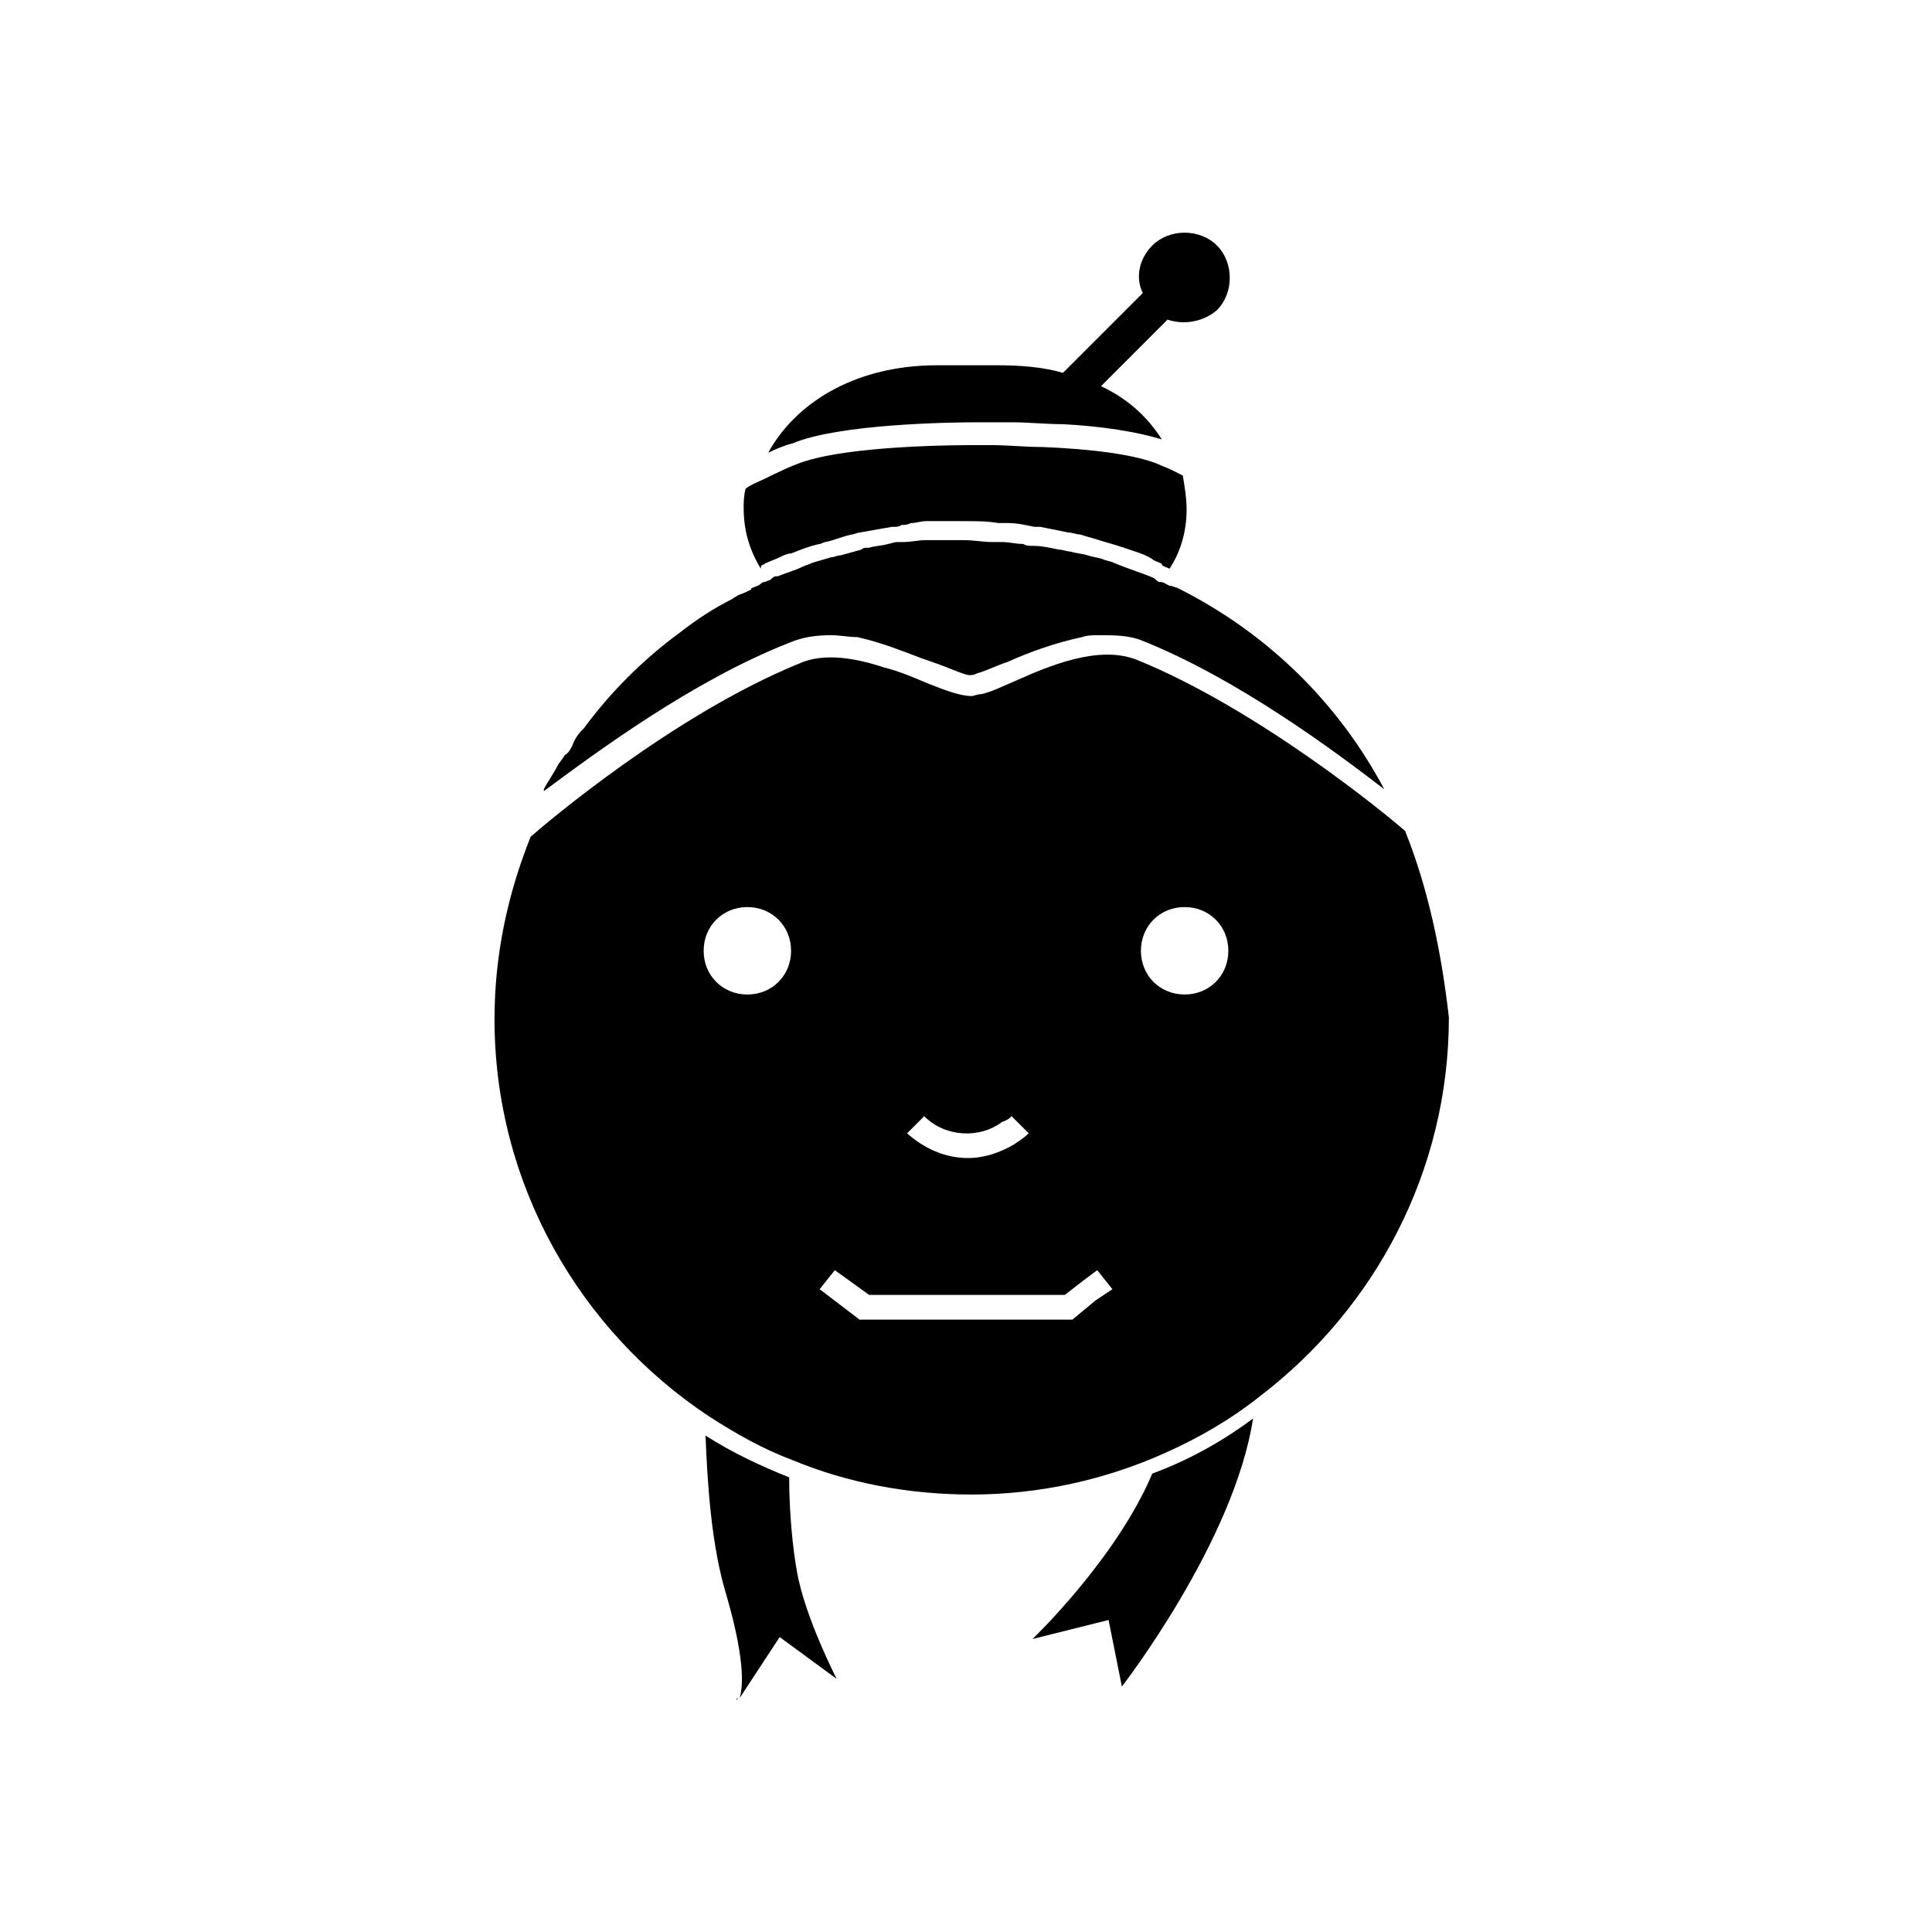
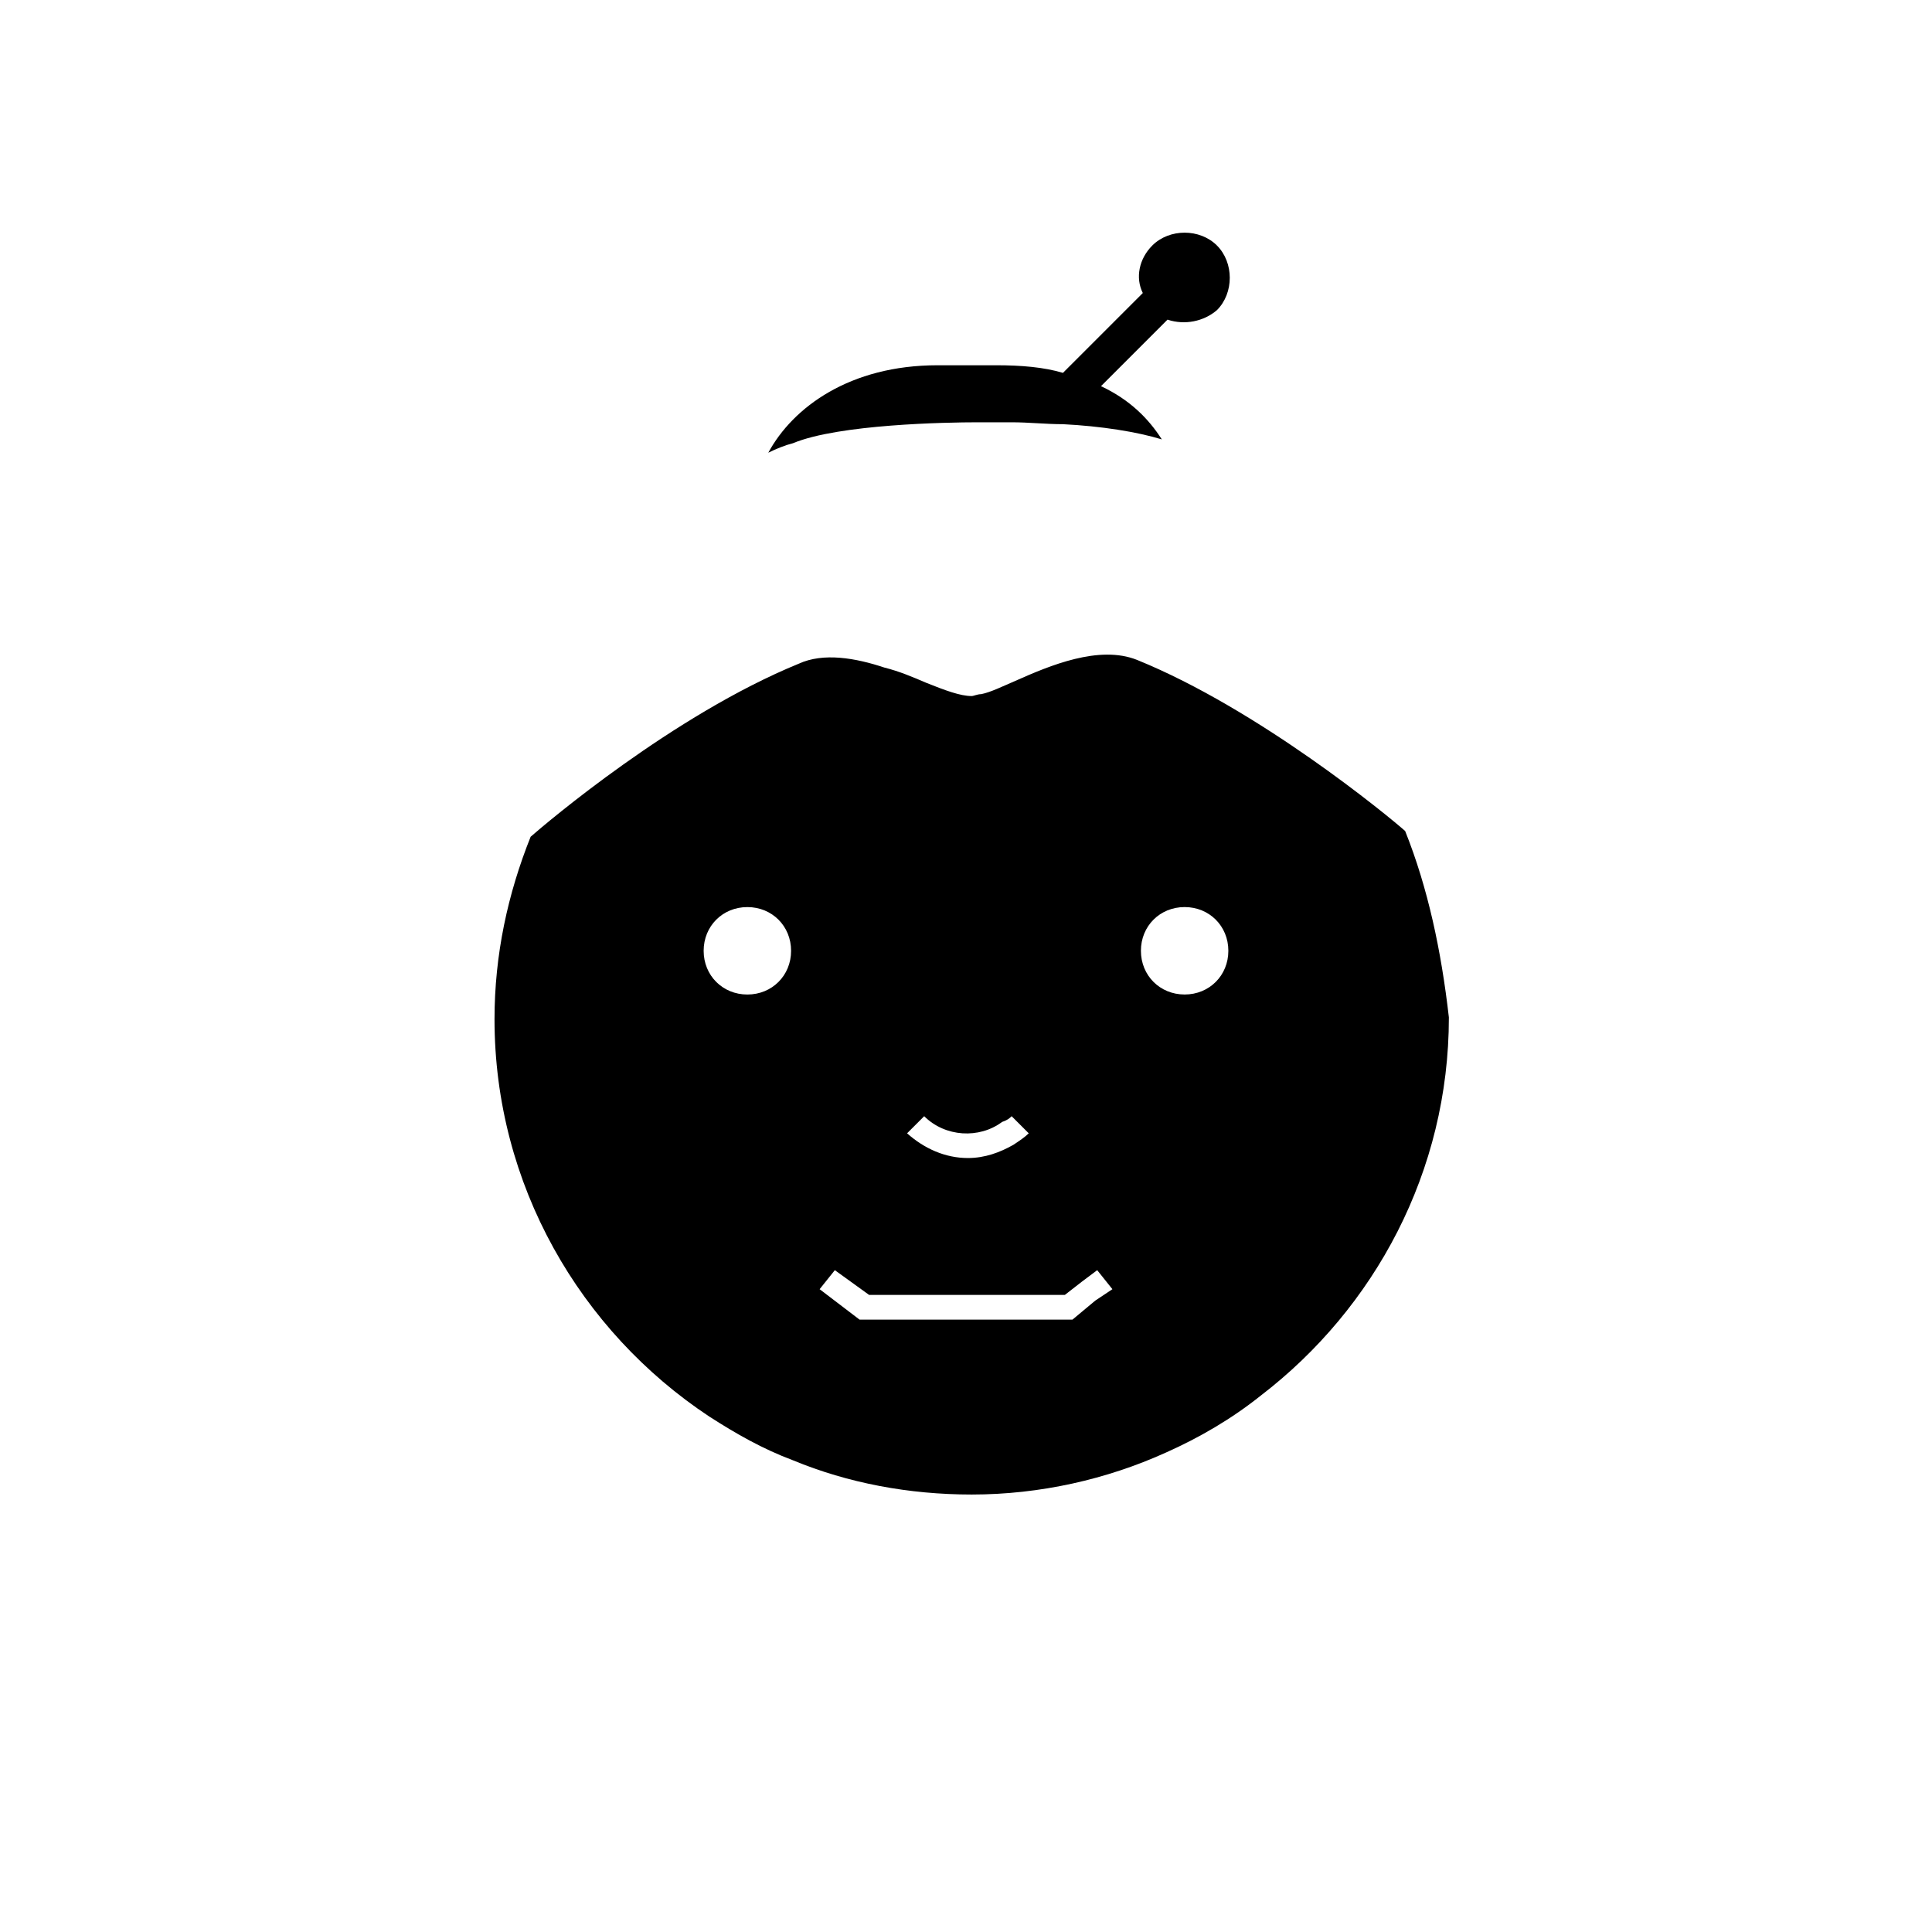
<svg xmlns="http://www.w3.org/2000/svg" fill="#000000" width="800px" height="800px" version="1.1" viewBox="144 144 512 512">
  <g>
-     <path d="m339.54 593.96-0.504 0.504s0.504 0 0.504-0.504z" />
-     <path d="m353.14 535.52c-7.559-3.023-15.113-6.551-22.168-11.082 0.504 12.594 1.512 29.223 5.543 42.32 5.543 19.145 4.031 25.191 3.527 27.207l10.578-16.121 15.113 11.082s-8.566-16.625-10.578-28.719c-1.008-5.543-2.016-15.117-2.016-24.688z" />
-     <path d="m417.63 578.35 20.152-5.039 3.527 17.633s29.727-38.289 34.762-71.039c-8.062 6.047-17.129 11.082-26.703 14.609-9.57 22.676-31.738 43.836-31.738 43.836z" />
    <path d="m403.02 255.91h9.07c4.535 0 9.07 0.504 13.602 0.504 10.078 0.504 19.648 2.016 26.199 4.031-3.527-5.543-8.566-10.578-16.121-14.105l17.633-17.633c4.535 1.512 9.574 0.504 13.098-2.519 4.535-4.535 4.535-12.594 0-17.129s-12.594-4.535-17.129 0c-3.527 3.527-4.535 8.566-2.519 12.594l-21.16 21.16c-5.039-1.512-11.082-2.016-17.633-2.016h-15.617c-23.176 0-38.289 11.082-44.84 23.176 2.016-1.008 4.535-2.016 6.551-2.519 12.09-5.039 40.809-5.543 48.867-5.543z" />
-     <path d="m346.09 293.7c0.504 0 0.504-0.504 1.008-0.504 1.008-0.504 2.519-1.008 3.527-1.512 1.008-0.504 2.016-1.008 3.023-1.008 2.519-1.008 5.039-2.016 7.559-2.519 0.504 0 1.008-0.504 1.512-0.504 2.519-0.504 4.535-1.512 7.055-2.016 0.504 0 1.512-0.504 2.016-0.504 3.023-0.504 5.543-1.008 8.566-1.512h0.504c0.504 0 1.512 0 2.016-0.504 1.008 0 1.512 0 2.519-0.504 1.512 0 2.519-0.504 4.031-0.504h2.016 5.543 3.023c3.023 0 5.543 0 8.566 0.504h2.519c2.519 0 4.535 0.504 7.055 1.008h1.512c2.519 0.504 5.039 1.008 7.559 1.512 1.008 0 2.016 0.504 3.023 0.504 1.512 0.504 3.527 1.008 5.039 1.512 1.512 0.504 3.527 1.008 5.039 1.512 1.512 0.504 3.023 1.008 4.535 1.512 1.512 0.504 3.023 1.008 4.535 2.016 0.504 0.504 1.008 0.504 2.016 1.008 0 0 0.504 0 0.504 0.504 0.504 0.504 1.008 0.504 2.016 1.008 3.023-4.535 4.535-10.078 4.535-15.617 0-3.023-0.504-6.047-1.008-9.07-1.008-0.504-2.016-1.008-3.023-1.512-1.008-0.504-2.519-1.008-3.527-1.512-6.047-2.519-17.633-4.031-30.73-4.535-4.535 0-9.07-0.504-13.602-0.504h-3.527c-19.648 0-39.297 1.512-47.863 5.039-4.031 1.512-7.559 3.527-11.082 5.039-1.008 0.504-2.016 1.008-2.519 1.512-0.504 2.016-0.504 3.527-0.504 5.039 0 6.047 1.512 11.082 4.535 16.121-0.023-1.008 0.48-1.008 0.48-1.008z" />
    <path d="m516.38 364.23c-4.535-4.031-38.793-32.242-71.039-45.344-10.078-4.031-23.176 1.512-32.242 5.543-3.527 1.512-6.551 3.023-9.07 3.527-1.008 0-2.016 0.504-2.519 0.504-3.023 0-7.055-1.512-12.09-3.527-3.527-1.512-7.055-3.023-11.082-4.031-7.559-2.519-16.121-4.031-22.672-1.008-33.25 13.602-67.008 42.32-71.039 45.848-6.047 15.113-9.574 31.234-9.574 48.367 0 43.832 22.672 82.625 56.93 105.3 7.055 4.535 14.105 8.566 22.168 11.586 14.609 6.047 30.73 9.07 47.359 9.07 18.137 0 35.77-4.031 51.387-11.082 9.07-4.031 17.633-9.07 25.191-15.113 30.23-23.176 49.879-59.449 49.879-100.26-2.016-17.637-5.539-34.262-11.586-49.379zm-174.32 43.328c-6.551 0-11.586-5.039-11.586-11.586 0-6.551 5.039-11.586 11.586-11.586 6.551 0 11.586 5.039 11.586 11.586 0.004 6.547-5.035 11.586-11.586 11.586zm115.88-23.176c6.551 0 11.586 5.039 11.586 11.586 0 6.551-5.039 11.586-11.586 11.586-6.551 0-11.586-5.039-11.586-11.586-0.004-6.547 5.035-11.586 11.586-11.586zm-45.848 55.422 4.535 4.535c-1.008 1.008-2.519 2.016-4.031 3.023-3.527 2.016-7.559 3.527-12.09 3.527-6.047 0-11.586-2.519-16.121-6.551l4.535-4.535c5.543 5.543 14.609 6.047 20.656 1.512 1.508-0.504 2.012-1.008 2.516-1.512zm16.121 53.906h-56.426l-10.578-8.062 4.031-5.039 9.07 6.551h51.891l4.535-3.527 4.031-3.023 4.031 5.039-4.535 3.023z" />
-     <path d="m353.14 314.35c3.527-1.512 7.055-2.016 11.082-2.016 2.519 0 4.535 0.504 7.055 0.504 2.016 0.504 4.031 1.008 5.543 1.512 5.039 1.512 9.574 3.527 14.105 5.039 4.535 1.512 8.566 3.527 10.078 3.527 0.504 0 1.008 0 2.016-0.504 2.016-0.504 5.039-2.016 8.062-3.023 5.543-2.519 12.594-5.039 19.648-6.551 1.512-0.504 3.023-0.504 4.535-0.504 4.031 0 8.062 0 11.586 1.512 25.191 10.078 50.883 29.223 63.984 39.297-12.594-23.68-31.738-41.816-54.914-53.402-0.508 0-1.012-0.504-2.019-0.504-1.008-0.504-1.512-1.008-2.519-1.008-0.504 0-1.008-0.504-1.512-1.008-3.527-1.512-7.055-2.519-10.578-4.031-1.008-0.504-2.016-0.504-3.023-1.008-1.512-0.504-2.519-0.504-4.031-1.008-1.512-0.504-3.023-0.504-4.535-1.008-1.008 0-2.016-0.504-3.023-0.504-2.519-0.504-4.535-1.008-7.055-1.008-1.008 0-1.512 0-2.519-0.504-2.016 0-3.527-0.504-5.543-0.504h-2.519c-2.519 0-5.039-0.504-7.559-0.504h-2.519-2.519-3.023-2.016c-2.016 0-4.031 0.504-6.047 0.504h-1.512c-1.008 0-2.016 0.504-2.519 0.504-1.512 0.504-3.527 0.504-5.039 1.008h-0.504c-0.504 0-1.008 0-1.512 0.504-2.016 0.504-3.527 1.008-5.543 1.512-1.008 0-1.512 0.504-2.519 0.504-1.512 0.504-3.527 1.008-5.039 1.512-1.008 0.504-1.512 0.504-2.519 1.008-2.016 1.008-4.031 1.512-6.551 2.519h-0.504c-0.504 0-1.008 0.504-1.512 1.008-0.504 0-1.008 0.504-1.512 0.504s-1.008 0.504-1.008 0.504c-0.504 0.504-1.008 0.504-2.016 1.008 0 0-0.504 0-0.504 0.504-1.008 0.504-2.016 1.008-3.527 1.512-0.504 0.504-1.008 0.504-1.512 1.008-5.039 2.519-9.574 5.543-14.105 9.07-9.574 7.055-18.137 15.617-25.191 25.191l-0.504 0.504c-1.008 1.008-2.016 2.519-2.519 4.031-0.504 1.008-1.008 2.016-2.016 2.519-0.504 1.008-1.512 2.016-2.016 3.023-1.008 2.016-2.519 4.031-3.527 6.047v0.504c13.621-10.086 39.316-29.23 65.012-39.305z" />
  </g>
</svg>